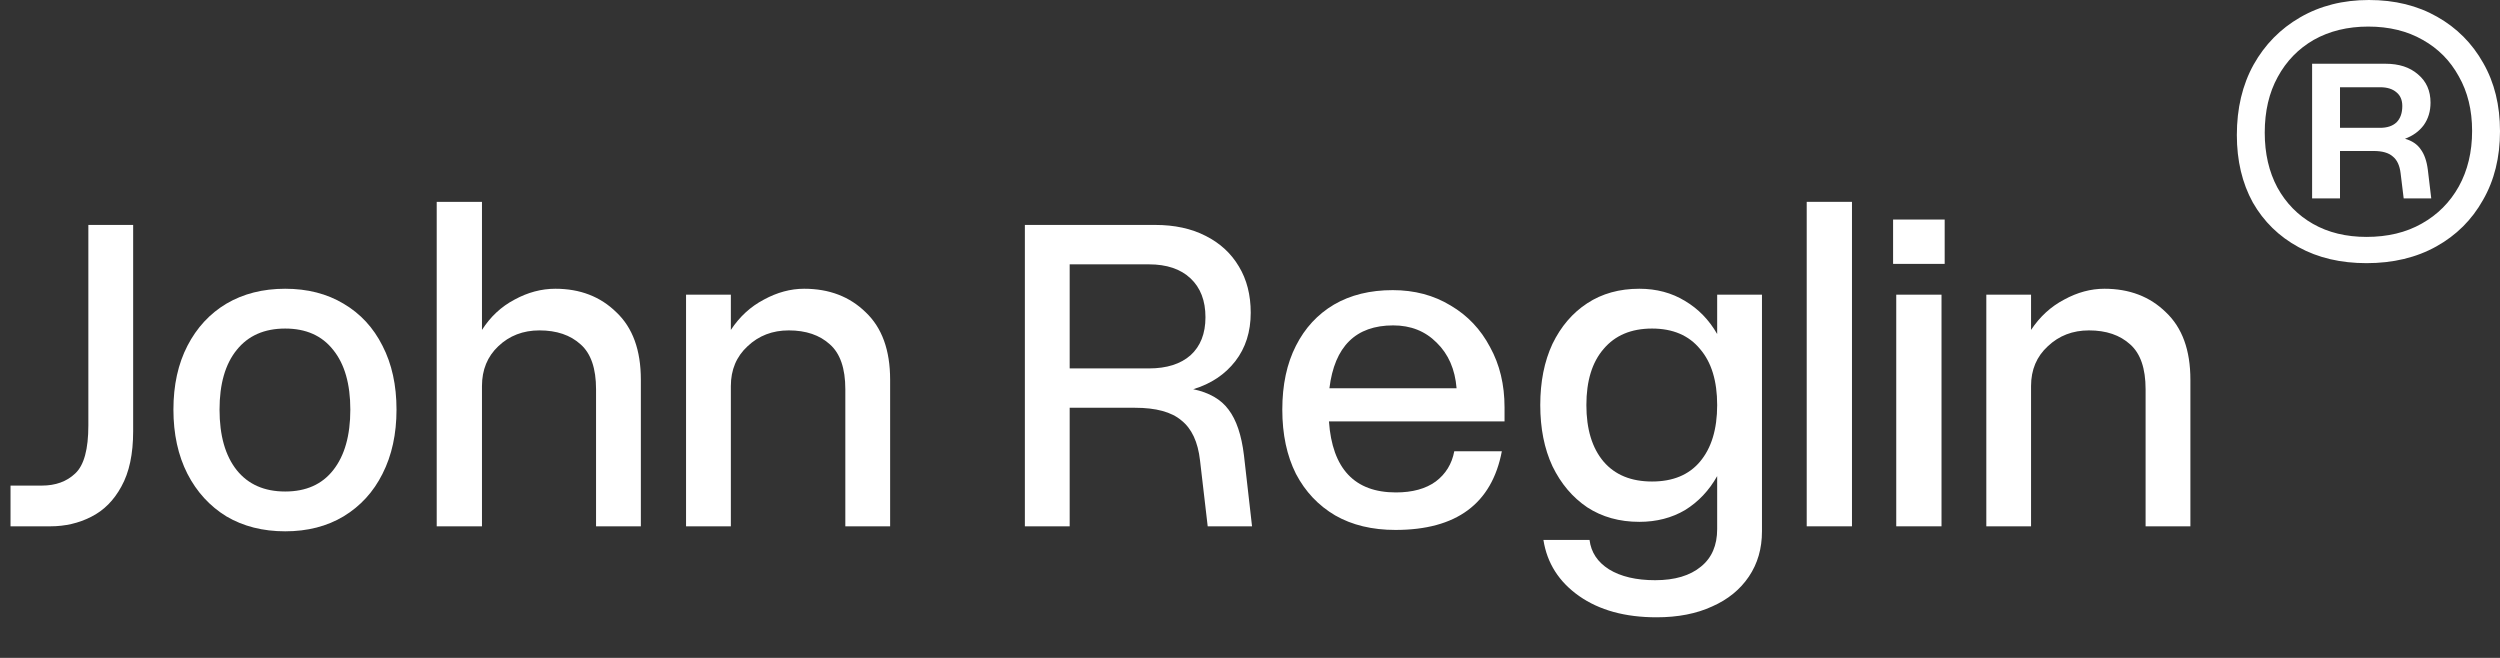
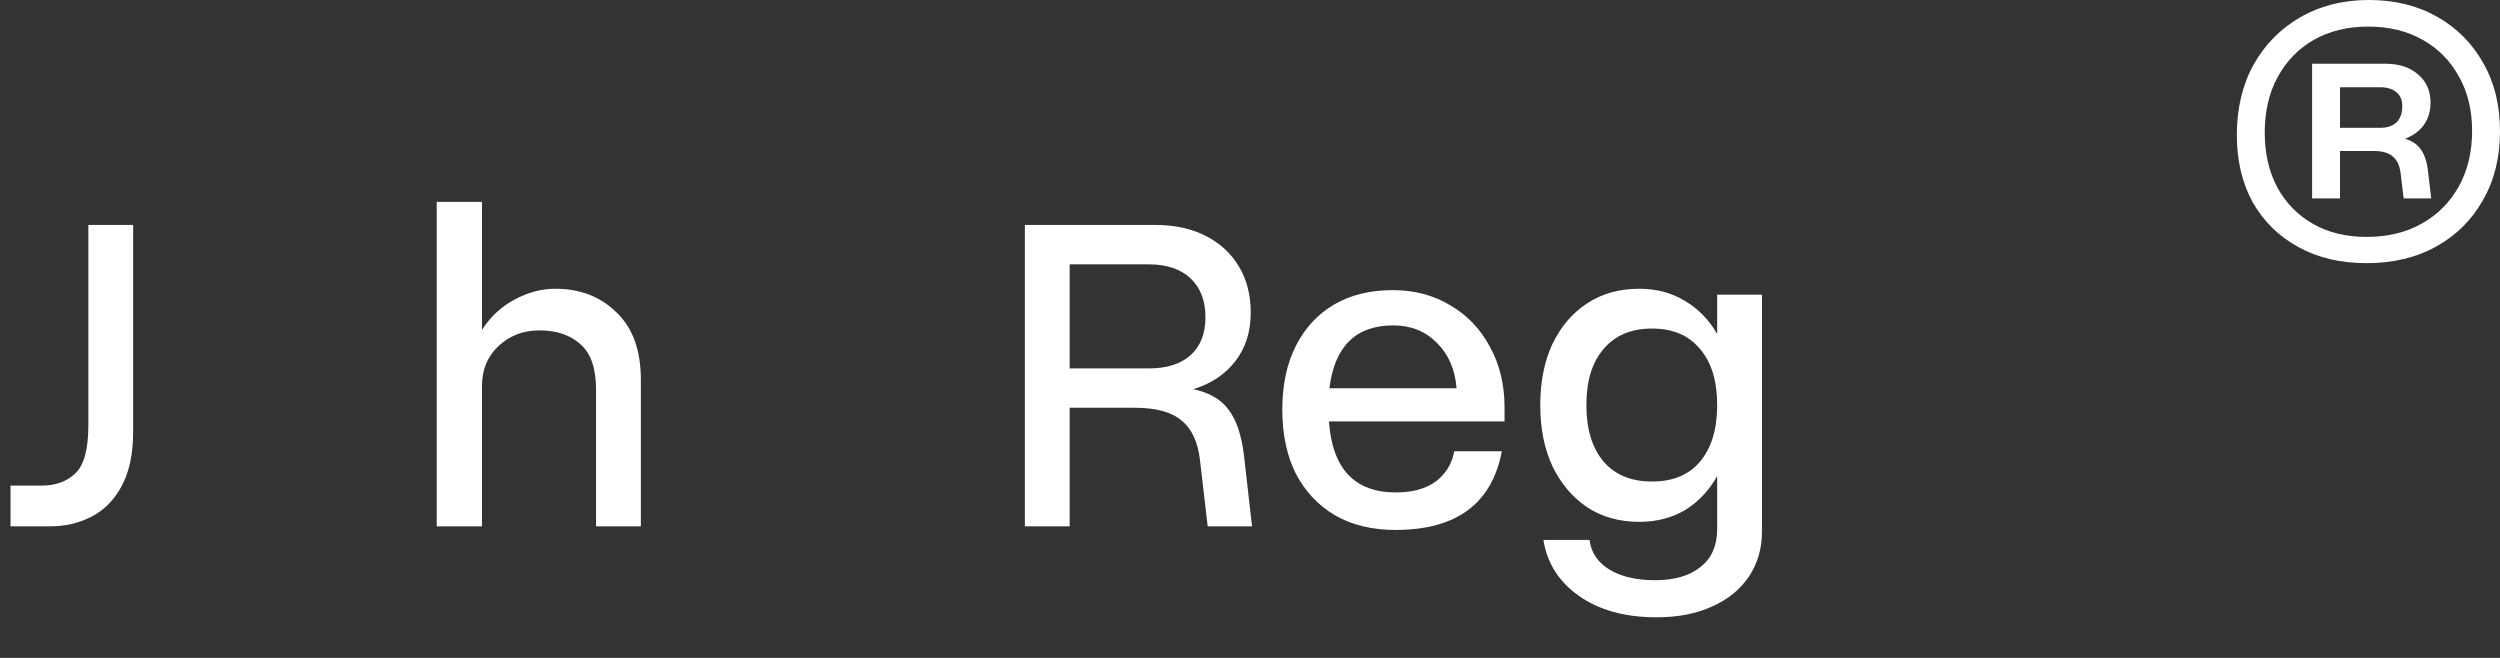
<svg xmlns="http://www.w3.org/2000/svg" width="38" height="10" viewBox="0 0 38 10" fill="none">
  <rect x="0" y="0" width="38" height="10" fill="#333333" stroke="none" />
  <path d="M0.16 7.381H0.635C0.846 7.381 1.015 7.319 1.144 7.196C1.277 7.072 1.343 6.829 1.343 6.466V3.419H2.024V6.556C2.024 6.9 1.965 7.18 1.845 7.395C1.731 7.606 1.577 7.76 1.385 7.856C1.197 7.952 0.99 8 0.765 8H0.16V7.381Z" fill="white" />
-   <path d="M2.636 6.226C2.636 5.854 2.707 5.531 2.849 5.256C2.991 4.981 3.188 4.767 3.441 4.616C3.697 4.465 3.995 4.389 4.335 4.389C4.674 4.389 4.97 4.465 5.222 4.616C5.479 4.767 5.676 4.981 5.814 5.256C5.956 5.531 6.027 5.854 6.027 6.226C6.027 6.597 5.956 6.923 5.814 7.202C5.676 7.478 5.479 7.693 5.222 7.849C4.97 8 4.674 8.076 4.335 8.076C3.995 8.076 3.697 8 3.441 7.849C3.188 7.693 2.991 7.478 2.849 7.202C2.707 6.923 2.636 6.597 2.636 6.226ZM5.325 6.226C5.325 5.836 5.238 5.533 5.064 5.318C4.894 5.102 4.651 4.994 4.335 4.994C4.018 4.994 3.773 5.102 3.599 5.318C3.424 5.533 3.337 5.836 3.337 6.226C3.337 6.62 3.424 6.927 3.599 7.147C3.773 7.363 4.018 7.471 4.335 7.471C4.651 7.471 4.894 7.363 5.064 7.147C5.238 6.927 5.325 6.62 5.325 6.226Z" fill="white" />
  <path d="M9.06 5.916C9.06 5.6 8.982 5.373 8.826 5.235C8.67 5.093 8.461 5.022 8.2 5.022C7.952 5.022 7.743 5.102 7.574 5.263C7.409 5.419 7.326 5.62 7.326 5.868V8H6.638V3.068H7.326V5.015C7.455 4.813 7.62 4.66 7.821 4.554C8.023 4.444 8.23 4.389 8.441 4.389C8.817 4.389 9.126 4.508 9.369 4.747C9.617 4.981 9.741 5.322 9.741 5.772V8H9.06V5.916Z" fill="white" />
-   <path d="M12.849 5.916C12.849 5.6 12.771 5.373 12.615 5.235C12.459 5.093 12.251 5.022 11.989 5.022C11.742 5.022 11.533 5.102 11.363 5.263C11.194 5.419 11.109 5.62 11.109 5.868V8H10.428V4.479H11.109V5.015C11.242 4.813 11.409 4.66 11.611 4.554C11.813 4.444 12.017 4.389 12.223 4.389C12.604 4.389 12.915 4.508 13.159 4.747C13.406 4.981 13.53 5.322 13.53 5.772V8H12.849V5.916Z" fill="white" />
  <path d="M17.25 6.198H16.259V8H15.578V3.419H17.559C17.853 3.419 18.107 3.474 18.323 3.584C18.543 3.694 18.713 3.85 18.832 4.052C18.951 4.249 19.011 4.483 19.011 4.754C19.011 5.043 18.933 5.288 18.777 5.49C18.621 5.691 18.408 5.834 18.137 5.916C18.38 5.967 18.559 6.07 18.674 6.226C18.793 6.382 18.871 6.613 18.908 6.92L19.031 8H18.357L18.24 6.996C18.208 6.716 18.114 6.515 17.958 6.391C17.807 6.262 17.571 6.198 17.25 6.198ZM17.463 4.018H16.259V5.6H17.463C17.734 5.6 17.945 5.533 18.096 5.4C18.247 5.263 18.323 5.07 18.323 4.822C18.323 4.57 18.247 4.373 18.096 4.231C17.945 4.089 17.734 4.018 17.463 4.018Z" fill="white" />
  <path d="M19.491 6.226C19.491 5.85 19.56 5.526 19.698 5.256C19.835 4.985 20.028 4.777 20.276 4.63C20.528 4.483 20.826 4.41 21.17 4.41C21.5 4.41 21.794 4.488 22.05 4.644C22.307 4.795 22.507 5.006 22.649 5.276C22.796 5.542 22.869 5.847 22.869 6.191V6.405H20.2C20.25 7.125 20.59 7.485 21.218 7.485C21.47 7.485 21.672 7.429 21.823 7.319C21.975 7.205 22.069 7.051 22.105 6.859H22.828C22.676 7.657 22.137 8.055 21.211 8.055C20.858 8.055 20.553 7.982 20.296 7.835C20.039 7.684 19.84 7.473 19.698 7.202C19.56 6.927 19.491 6.602 19.491 6.226ZM21.177 4.946C20.608 4.946 20.285 5.265 20.207 5.902H22.14C22.117 5.614 22.016 5.382 21.837 5.208C21.663 5.033 21.443 4.946 21.177 4.946Z" fill="white" />
  <path d="M26.782 4.479V8.076C26.782 8.338 26.716 8.567 26.583 8.764C26.45 8.961 26.264 9.113 26.025 9.218C25.787 9.328 25.505 9.383 25.179 9.383C24.702 9.383 24.31 9.275 24.003 9.06C23.696 8.844 23.515 8.56 23.46 8.207H24.161C24.184 8.395 24.283 8.544 24.457 8.654C24.636 8.764 24.87 8.819 25.159 8.819C25.457 8.819 25.688 8.75 25.854 8.613C26.019 8.48 26.101 8.289 26.101 8.042V7.237C25.977 7.457 25.814 7.629 25.613 7.753C25.411 7.872 25.179 7.932 24.918 7.932C24.615 7.932 24.352 7.858 24.127 7.712C23.902 7.56 23.726 7.352 23.597 7.086C23.473 6.82 23.412 6.51 23.412 6.157C23.412 5.804 23.473 5.494 23.597 5.228C23.726 4.962 23.902 4.756 24.127 4.609C24.352 4.462 24.615 4.389 24.918 4.389C25.179 4.389 25.411 4.451 25.613 4.575C25.814 4.694 25.977 4.861 26.101 5.077V4.479H26.782ZM24.113 6.157C24.113 6.524 24.2 6.81 24.375 7.017C24.549 7.219 24.794 7.319 25.111 7.319C25.427 7.319 25.67 7.219 25.84 7.017C26.014 6.81 26.101 6.524 26.101 6.157C26.101 5.79 26.014 5.506 25.84 5.304C25.67 5.098 25.427 4.994 25.111 4.994C24.794 4.994 24.549 5.098 24.375 5.304C24.2 5.506 24.113 5.79 24.113 6.157Z" fill="white" />
-   <path d="M27.462 3.068H28.15V8H27.462V3.068Z" fill="white" />
-   <path d="M28.775 3.337H29.559V4.011H28.775V3.337ZM28.823 4.479H29.511V8H28.823V4.479Z" fill="white" />
-   <path d="M32.613 5.916C32.613 5.6 32.535 5.373 32.379 5.235C32.223 5.093 32.014 5.022 31.753 5.022C31.505 5.022 31.297 5.102 31.127 5.263C30.957 5.419 30.872 5.62 30.872 5.868V8H30.192V4.479H30.872V5.015C31.006 4.813 31.173 4.66 31.375 4.554C31.576 4.444 31.78 4.389 31.987 4.389C32.367 4.389 32.679 4.508 32.922 4.747C33.17 4.981 33.294 5.322 33.294 5.772V8H32.613V5.916Z" fill="white" />
  <path d="M38 1.995C38 2.392 37.914 2.741 37.741 3.041C37.572 3.342 37.336 3.577 37.032 3.746C36.729 3.915 36.375 4 35.971 4C35.578 4 35.233 3.919 34.937 3.756C34.64 3.594 34.409 3.368 34.243 3.078C34.081 2.784 34 2.442 34 2.052C34 1.648 34.084 1.292 34.254 0.984C34.426 0.677 34.662 0.437 34.962 0.264C35.266 0.088 35.614 0 36.008 0C36.401 0 36.746 0.085 37.043 0.254C37.343 0.423 37.577 0.658 37.746 0.959C37.916 1.256 38 1.601 38 1.995ZM35.971 3.601C36.292 3.601 36.572 3.534 36.81 3.399C37.051 3.264 37.239 3.076 37.374 2.834C37.508 2.592 37.576 2.311 37.576 1.99C37.576 1.672 37.508 1.396 37.374 1.161C37.243 0.922 37.06 0.737 36.825 0.606C36.591 0.472 36.315 0.404 35.997 0.404C35.684 0.404 35.407 0.472 35.169 0.606C34.935 0.741 34.752 0.929 34.621 1.171C34.49 1.409 34.424 1.691 34.424 2.016C34.424 2.333 34.488 2.611 34.616 2.85C34.747 3.088 34.928 3.273 35.159 3.404C35.39 3.535 35.661 3.601 35.971 3.601ZM36.08 2.295H35.568V3.016H35.144V0.969H36.261C36.465 0.969 36.629 1.022 36.753 1.13C36.881 1.237 36.944 1.38 36.944 1.56C36.944 1.691 36.91 1.805 36.841 1.902C36.772 1.995 36.677 2.064 36.556 2.109C36.663 2.14 36.743 2.193 36.794 2.269C36.849 2.342 36.886 2.446 36.903 2.58L36.955 3.016H36.536L36.489 2.632C36.475 2.515 36.435 2.43 36.37 2.378C36.308 2.323 36.211 2.295 36.08 2.295ZM36.178 1.326H35.568V1.943H36.178C36.285 1.943 36.368 1.915 36.427 1.86C36.486 1.801 36.515 1.718 36.515 1.611C36.515 1.522 36.486 1.452 36.427 1.404C36.368 1.352 36.285 1.326 36.178 1.326Z" fill="white" />
</svg>